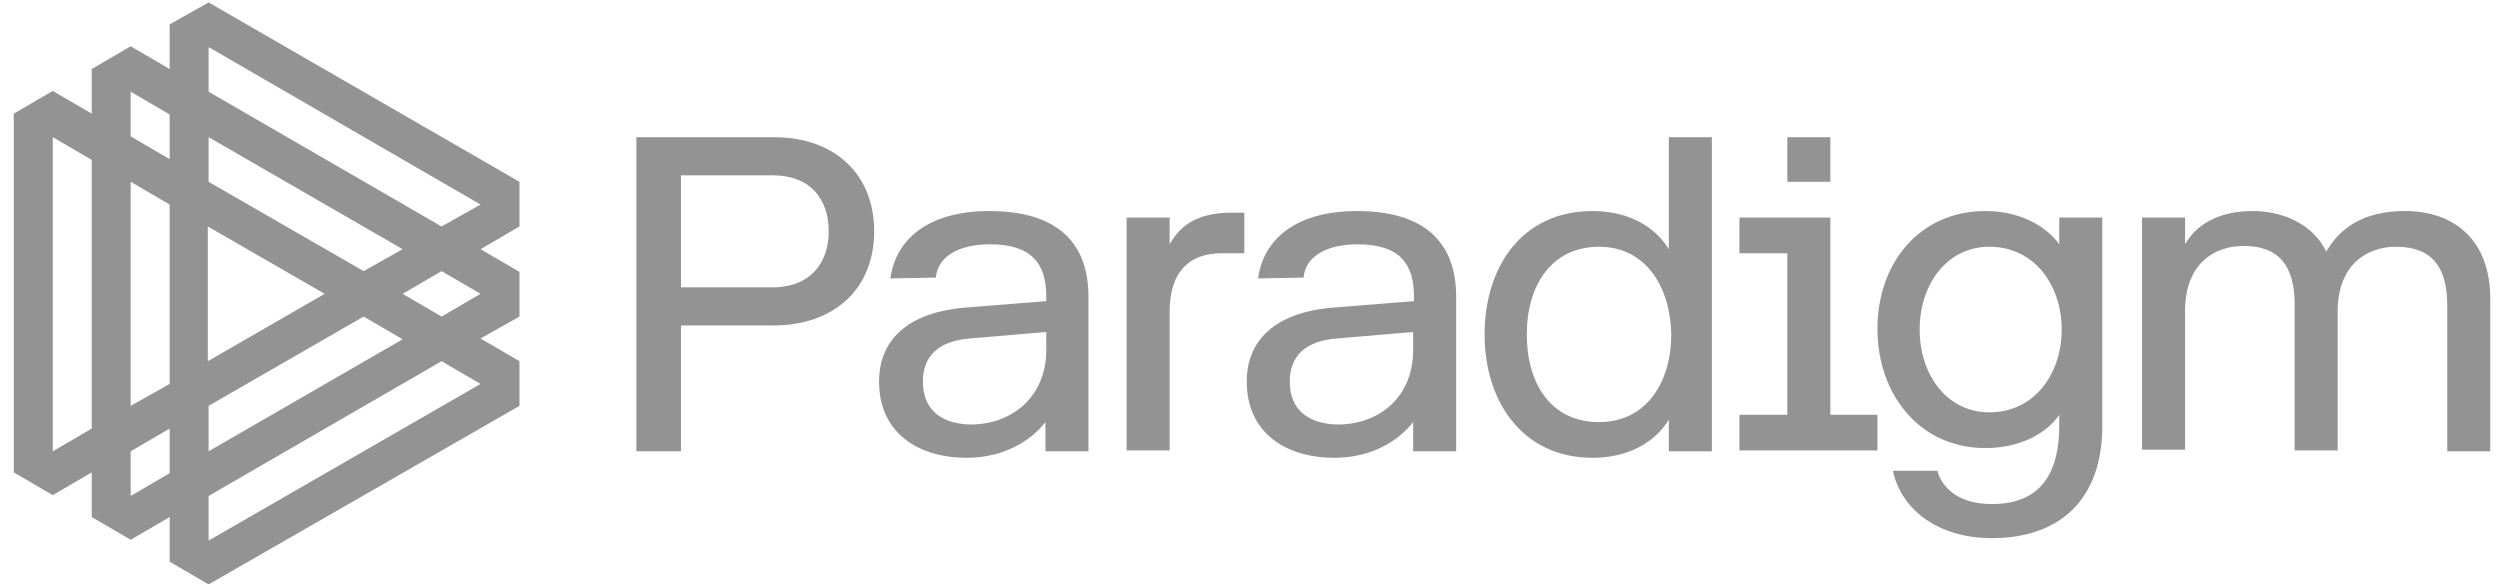
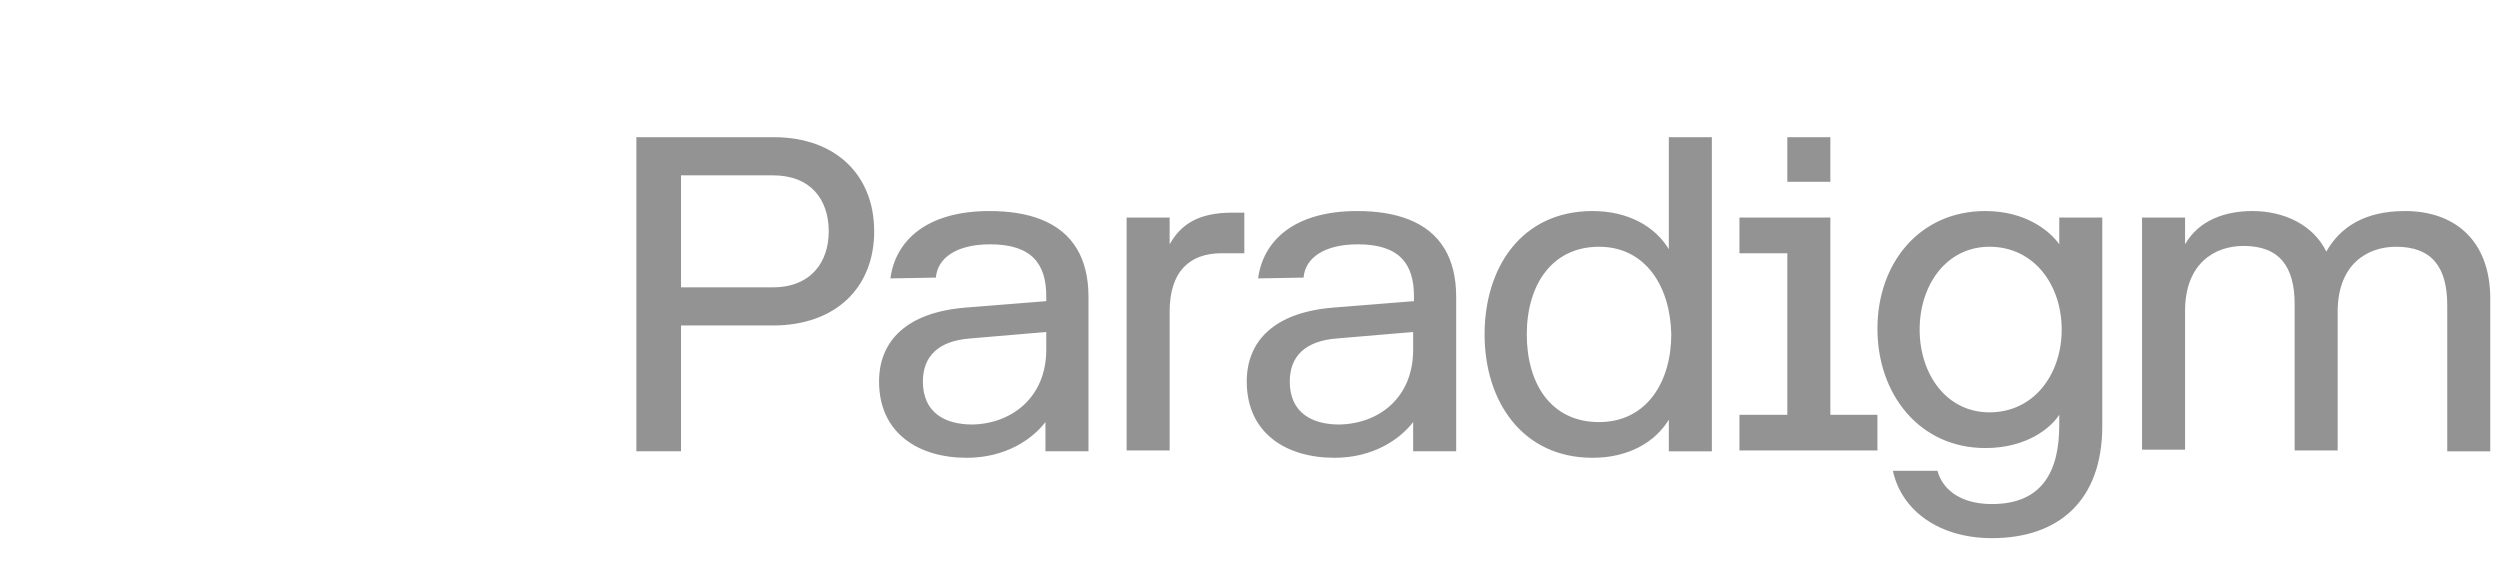
<svg xmlns="http://www.w3.org/2000/svg" version="1.1" id="图层_1" x="0px" y="0px" viewBox="0 0 308 72" style="enable-background:new 0 0 308 72;" xml:space="preserve">
  <style type="text/css">
	.st0{fill:#939393;}
</style>
  <g>
-     <path class="st0" d="M64,22.4L25.7,0.3L20.9,3v5.5l-4.8-2.8l-4.8,2.8v5.5l-4.8-2.8l-4.8,2.8v44.2l4.8,2.8l4.8-2.8v5.5l4.8,2.8   l4.8-2.8v5.5l4.8,2.8L64,50v-5.5l-4.8-2.8L64,39v-5.5l-4.8-2.8l4.8-2.8L64,22.4L64,22.4z M11.3,52.8l-4.8,2.8V16.9l4.8,2.8V52.8z    M25.7,55.6V50L44.8,39l4.8,2.8L25.7,55.6z M40,36.2l-14.4,8.3V27.9L40,36.2z M44.8,33.4L25.7,22.4v-5.5l23.9,13.8L44.8,33.4   L44.8,33.4z M16.1,11.3l4.8,2.8v5.5l-4.8-2.8C16.1,16.8,16.1,11.3,16.1,11.3z M16.1,22.4l4.8,2.8v22.1L16.1,50   C16.1,50,16.1,22.4,16.1,22.4z M16.1,55.6l4.8-2.8v5.5l-4.8,2.8C16.1,61.1,16.1,55.6,16.1,55.6z M59.2,47.3L25.7,66.6v-5.5   l28.7-16.6C54.4,44.5,59.2,47.3,59.2,47.3z M59.2,36.2L54.4,39l-4.8-2.8l4.8-2.8L59.2,36.2z M54.4,27.9L25.7,11.3V5.8l33.5,19.4   L54.4,27.9L54.4,27.9z" />
    <path class="st0" d="M83.9,55.6h-5.5V16.9h16.9c7.7,0,12.4,4.7,12.4,11.6S103,40.1,95.2,40.1H83.9L83.9,55.6L83.9,55.6z    M102.1,28.5c0-3.9-2.2-6.9-6.9-6.9H83.9v13.8h11.3C99.9,35.4,102.1,32.3,102.1,28.5L102.1,28.5z M109.7,34.3   c0.6-4.6,4.4-8.3,12.2-8.3c4.8,0,8.8,1.3,10.8,4.7c0.9,1.5,1.4,3.5,1.4,5.8v19.1h-5.3V52c-1.7,2.2-5,4.4-9.7,4.4   c-5.9,0-10.8-3-10.8-9.4c0-5,3.4-8.5,10.6-9.1l10-0.8v-0.6c0-3.9-1.7-6.4-6.9-6.4c-4.2,0-6.5,1.7-6.7,4.1L109.7,34.3L109.7,34.3   L109.7,34.3z M128.9,43.1v-2.2l-9.4,0.8c-3.9,0.3-5.8,2.2-5.8,5.3c0,3.9,2.8,5.3,6.1,5.3C124.7,52.2,128.9,48.9,128.9,43.1   L128.9,43.1z M150.5,31.2c-3.9,0-6.4,2.2-6.4,7.2v17.1h-5.3V26.8h5.3v3.3c1.4-2.5,3.6-3.9,7.7-3.9h1.5v5L150.5,31.2   C150.5,31.2,150.5,31.2,150.5,31.2z M155,34.3c0.6-4.6,4.4-8.3,12.2-8.3c4.8,0,8.8,1.3,10.8,4.7c0.9,1.5,1.4,3.5,1.4,5.8v19.1h-5.3   V52c-1.7,2.2-5,4.4-9.7,4.4c-5.9,0-10.8-3-10.8-9.4c0-5,3.4-8.5,10.6-9.1l10-0.8v-0.6c0-3.9-1.7-6.4-6.9-6.4   c-4.2,0-6.5,1.7-6.7,4.1L155,34.3L155,34.3L155,34.3z M174.1,43.1v-2.2l-9.4,0.8c-3.9,0.3-5.8,2.2-5.8,5.3c0,3.9,2.8,5.3,6.1,5.3   C170,52.2,174.1,48.9,174.1,43.1L174.1,43.1z M205.6,51.7c-1.7,2.8-5,4.7-9.4,4.7c-8.6,0-13.3-6.9-13.3-15.2S187.5,26,196.2,26   c4.4,0,7.7,1.9,9.4,4.7V16.9h5.3v38.7h-5.3L205.6,51.7L205.6,51.7L205.6,51.7z M197,30.4c-5.8,0-8.9,4.7-8.9,10.8s3,10.8,8.9,10.8   s8.9-5,8.9-10.8C205.8,35.4,202.8,30.4,197,30.4z M231.3,51.1v4.4h-17v-4.4h5.9V31.2h-5.9v-4.4h11.2v24.3L231.3,51.1   C231.3,51.1,231.3,51.1,231.3,51.1z M225.5,22.4h-5.3v-5.5h5.3V22.4z M253.7,51.1c-1.1,1.7-4.1,4.1-9.1,4.1   c-8.1,0-13.3-6.6-13.3-14.7S236.5,26,244.6,26c5,0,8,2.5,9.1,4.1v-3.3h5.3v25.7c0,9.1-5.3,13.8-13.6,13.8c-6.4,0-11.1-3.3-12.2-8.3   h5.5c0.5,2,2.5,4.1,6.7,4.1c6.1,0,8.3-3.9,8.3-9.7L253.7,51.1L253.7,51.1L253.7,51.1z M245.1,30.4c-5.3,0-8.6,4.7-8.6,10.2   c0,5.5,3.3,10.2,8.6,10.2c5.5,0,8.9-4.7,8.9-10.2S250.6,30.4,245.1,30.4z M269.2,30.1c1.7-3,5-4.1,8.3-4.1c3.9,0,7.5,1.7,9.1,5   c1.7-3,4.7-5,9.7-5c6.1,0,10.5,3.6,10.5,10.8v18.8h-5.3v-18c0-4.7-1.9-7.2-6.3-7.2c-3.6,0-7.2,2.2-7.2,8v17.1h-5.3v-18   c0-4.7-1.9-7.2-6.3-7.2c-3.6,0-7.2,2.2-7.2,8v17.1h-5.3V26.8h5.3C269.2,26.8,269.2,30.1,269.2,30.1z" />
  </g>
</svg>